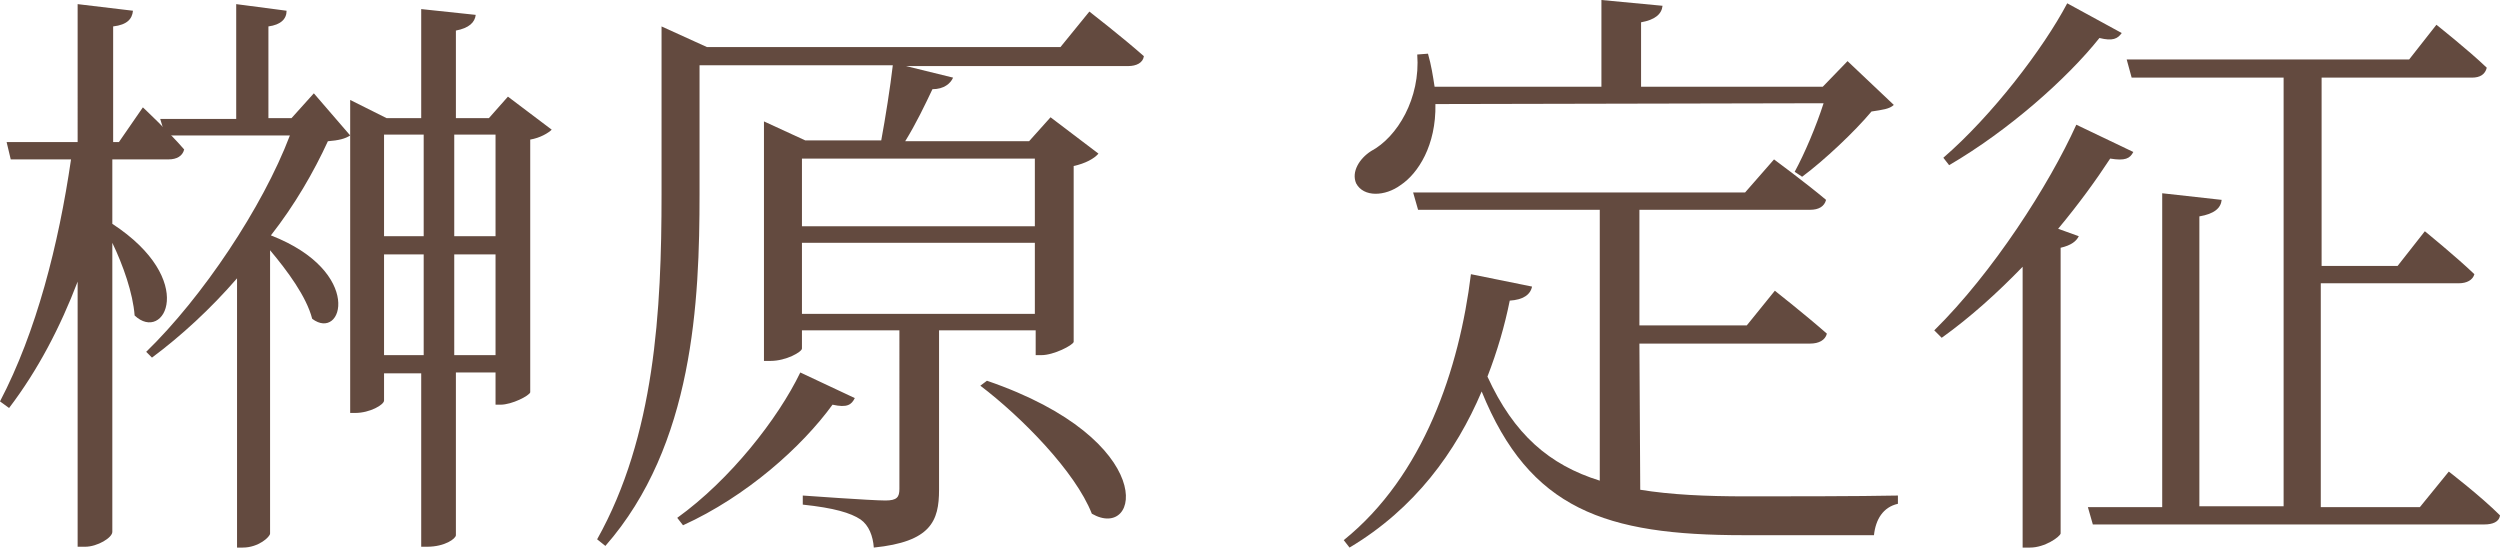
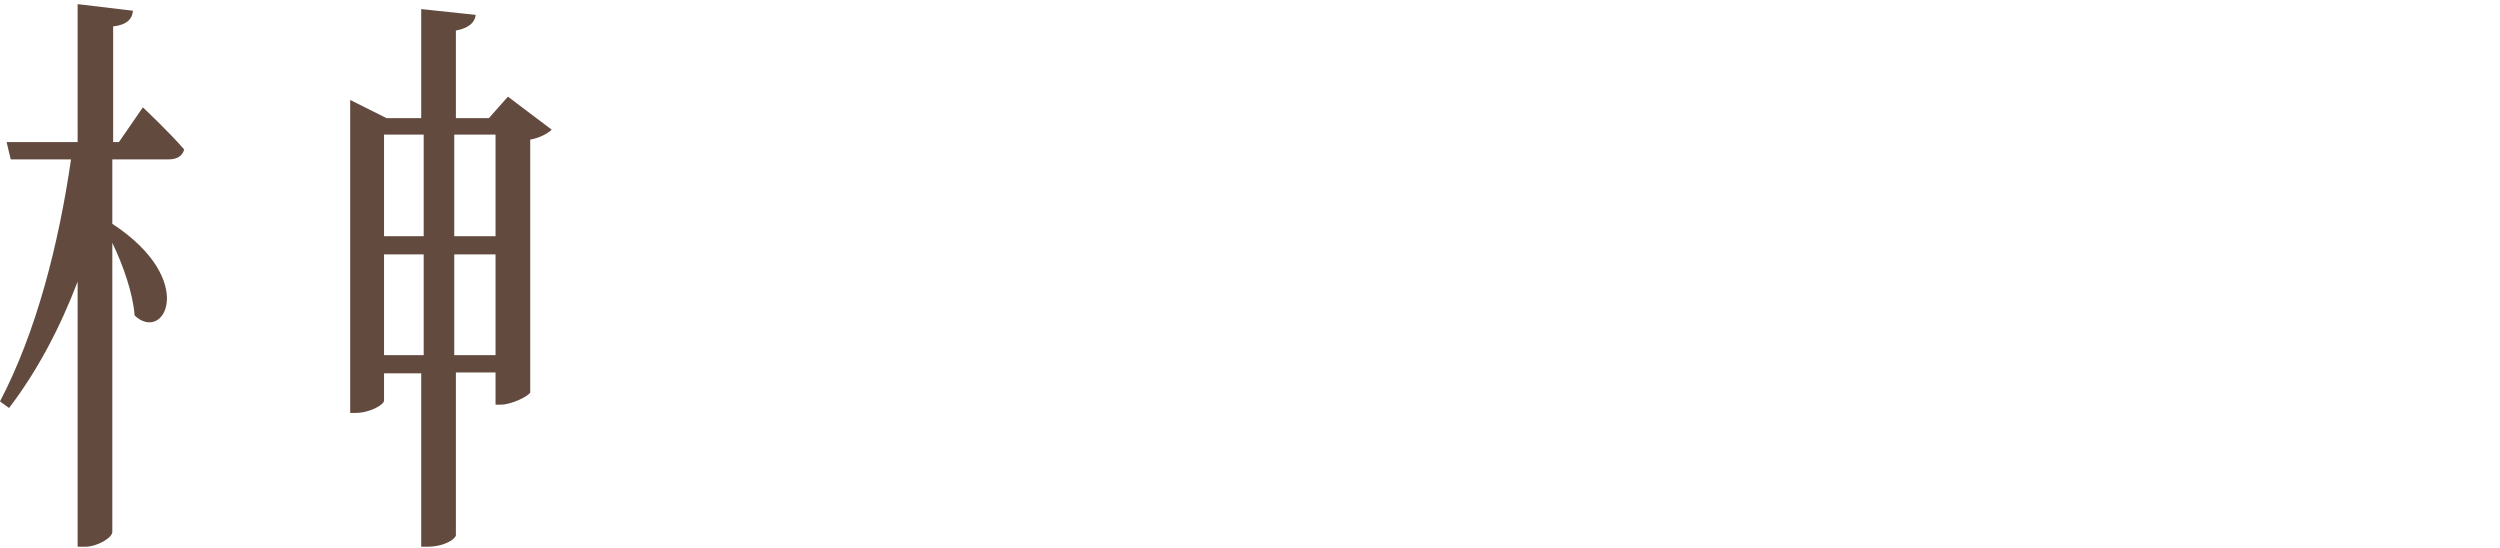
<svg xmlns="http://www.w3.org/2000/svg" version="1.1" id="レイヤー_1" x="0px" y="0px" viewBox="0 0 302.7 66.3" style="enable-background:new 0 0 302.7 66.3;" xml:space="preserve">
  <style type="text/css">
	.st0{fill:#634A3F;}
</style>
  <g>
    <g>
      <path class="st0" d="M13.6,27.1c10.4,6.8,6.3,14.5,2.7,11.1c-0.2-2.7-1.4-6.1-2.7-8.8v35c0,0.7-1.8,1.8-3.3,1.8H9.4V34.1    c-2.1,5.5-4.8,10.7-8.3,15.3L0,48.6c4.4-8.4,7.1-19,8.6-29.3H1.3l-0.5-2.1h8.6V0.5l6.7,0.8c-0.1,1-0.7,1.7-2.4,1.9v14h0.7l2.9-4.2    c0,0,3.2,3,5,5.1c-0.2,0.8-0.9,1.2-1.9,1.2h-6.8C13.6,19.3,13.6,27.1,13.6,27.1z M66.8,15.7c-0.4,0.4-1.4,1-2.6,1.2v30.6    C64.1,47.9,62,49,60.6,49H60v-3.9h-4.8v19.7c0,0.4-1.3,1.4-3.5,1.4H51v-21h-4.5v3.3c0,0.5-1.7,1.5-3.5,1.5h-0.6V12.1l4.4,2.2H51    V1.1l6.6,0.7c-0.1,0.9-0.8,1.6-2.4,1.9v10.6h4l2.3-2.6L66.8,15.7z M46.5,16.3v12.3h4.8V16.3H46.5z M46.5,43h4.8V30.8h-4.8V43z     M55,16.3v12.3h5V16.3H55z M60,43V30.8h-5V43H60L60,43z" />
      <g>
-         <path class="st0" d="M42.4,16.4c-0.6,0.4-1.4,0.6-2.7,0.7c-1.7,3.7-4,7.7-6.9,11.4c11.3,4.4,8.7,12.9,5,10.1     c-0.7-2.7-3-5.8-5.1-8.3v34.3c0,0.4-1.4,1.7-3.3,1.7h-0.7V33.7c-3.2,3.7-6.8,7-10.3,9.6l-0.7-0.7c6.8-6.6,14.1-17.5,17.4-26.2H20     l-0.6-2h9.2V0.5l6.1,0.8c0,1-0.7,1.7-2.2,1.9v11.1h2.8l2.7-3L42.4,16.4z" />
-       </g>
+         </g>
    </g>
    <g>
-       <path class="st0" d="M131.9,1.4c0,0,4,3.1,6.6,5.4c-0.1,0.8-0.9,1.2-1.9,1.2h-26.9l5.7,1.4c-0.3,0.7-1.1,1.4-2.5,1.4    c-0.9,1.9-2,4.2-3.3,6.3h15l2.6-2.9l5.8,4.4c-0.5,0.6-1.6,1.2-3,1.5v21.3c-0.1,0.4-2.4,1.6-3.9,1.6h-0.7v-3h-11.7v19.3    c0,3.8-1,6.3-7.9,7c-0.1-1.4-0.6-2.7-1.6-3.4c-1.2-0.8-3.2-1.4-7-1.8V60c0,0,8.3,0.6,10,0.6c1.4,0,1.7-0.4,1.7-1.4V40H97.1v2.2    c0,0.4-1.9,1.5-3.8,1.5h-0.8v-29l5,2.3h9.2c0.5-2.7,1.1-6.5,1.4-9.1H84.7v15.6c0,12.9-0.7,30.4-11.4,42.6l-1-0.8    c7-12.5,7.8-27.7,7.8-41.8V3.2l5.5,2.5h42.8L131.9,1.4z M103.5,48.2c-0.4,0.8-0.9,1.2-2.7,0.8c-3.7,5.1-10.4,11.1-18.1,14.6    L82,62.7c6.4-4.6,12.2-12,14.9-17.6L103.5,48.2z M97.1,19.2v8.2h28.2v-8.2H97.1z M125.3,38v-8.6H97.1V38H125.3z M119.5,46.1    c21,7.2,18.6,19.5,12.7,16.1c-2-5.1-8.5-11.7-13.5-15.5L119.5,46.1z" />
-       <path class="st0" d="M198.6,59.3c3.7,0.6,7.9,0.8,12.8,0.8c4.3,0,13.8,0,18.4-0.1v1c-1.8,0.4-2.7,1.9-2.9,3.8h-15.8    c-16.7,0-25.9-3.1-31.7-17.4c-3.1,7.3-8.1,14.2-16,18.9l-0.7-0.9c9.7-7.8,14-20.8,15.4-32.2l7.4,1.5c-0.2,1-1.1,1.6-2.7,1.7    c-0.6,3-1.5,6.1-2.7,9.2c3.2,7,7.5,10.7,13.6,12.6V25.4h-22l-0.6-2.1h40.2l3.5-4c0,0,3.8,2.8,6.3,4.9c-0.2,0.8-0.9,1.2-1.9,1.2    h-20.7v14h13l3.4-4.2c0,0,3.8,3,6.3,5.2c-0.2,0.8-1,1.2-2,1.2h-20.7L198.6,59.3L198.6,59.3z M173.8,12.6c0.1,5-2.1,8.4-4.2,9.8    c-1.9,1.4-4.5,1.5-5.4-0.2c-0.6-1.4,0.4-3,1.8-3.9c3.2-1.7,6-6.4,5.6-11.7l1.3-0.1c0.4,1.4,0.6,2.7,0.8,4h20.2V0l7.4,0.7    c-0.1,1-0.9,1.7-2.6,2v7.8h22l3-3.1l5.6,5.3c-0.5,0.5-1.4,0.6-2.7,0.8c-2,2.4-5.7,5.9-8.4,7.9l-0.9-0.6c1.2-2.2,2.6-5.5,3.5-8.3    L173.8,12.6L173.8,12.6z" />
-       <path class="st0" d="M258.3,18.4c-0.4,0.8-1,1.1-2.8,0.8c-1.7,2.6-3.8,5.5-6.3,8.5l2.5,0.9c-0.3,0.6-0.9,1.1-2.2,1.4v34.6    c-0.1,0.4-1.9,1.7-3.7,1.7h-0.9v-34c-3,3.1-6.3,6.1-9.8,8.6l-0.9-0.9c7.1-7,13.9-17.6,17.2-24.9L258.3,18.4z M256.9,4    c-0.5,0.7-1.1,1-2.7,0.6c-3.9,4.9-11,11.2-18.2,15.4l-0.7-0.9c5.9-5.1,12.1-13.2,15-18.7L256.9,4z M296.5,57.1c0,0,3.9,3,6.2,5.3    c-0.1,0.8-0.9,1.1-1.9,1.1h-47.4l-0.6-2.1h9v-38l7.2,0.8c-0.1,1-0.9,1.7-2.7,2v35.1h10.2V9.4h-18.4l-0.6-2.2h34.2L295,3    c0,0,3.8,3,6.1,5.2c-0.2,0.8-0.8,1.2-1.8,1.2h-18.2v22.8h9.2l3.3-4.2c0,0,3.7,3,6,5.2c-0.2,0.7-0.9,1.1-1.9,1.1H281v27.1h12    L296.5,57.1z" />
-     </g>
+       </g>
  </g>
</svg>